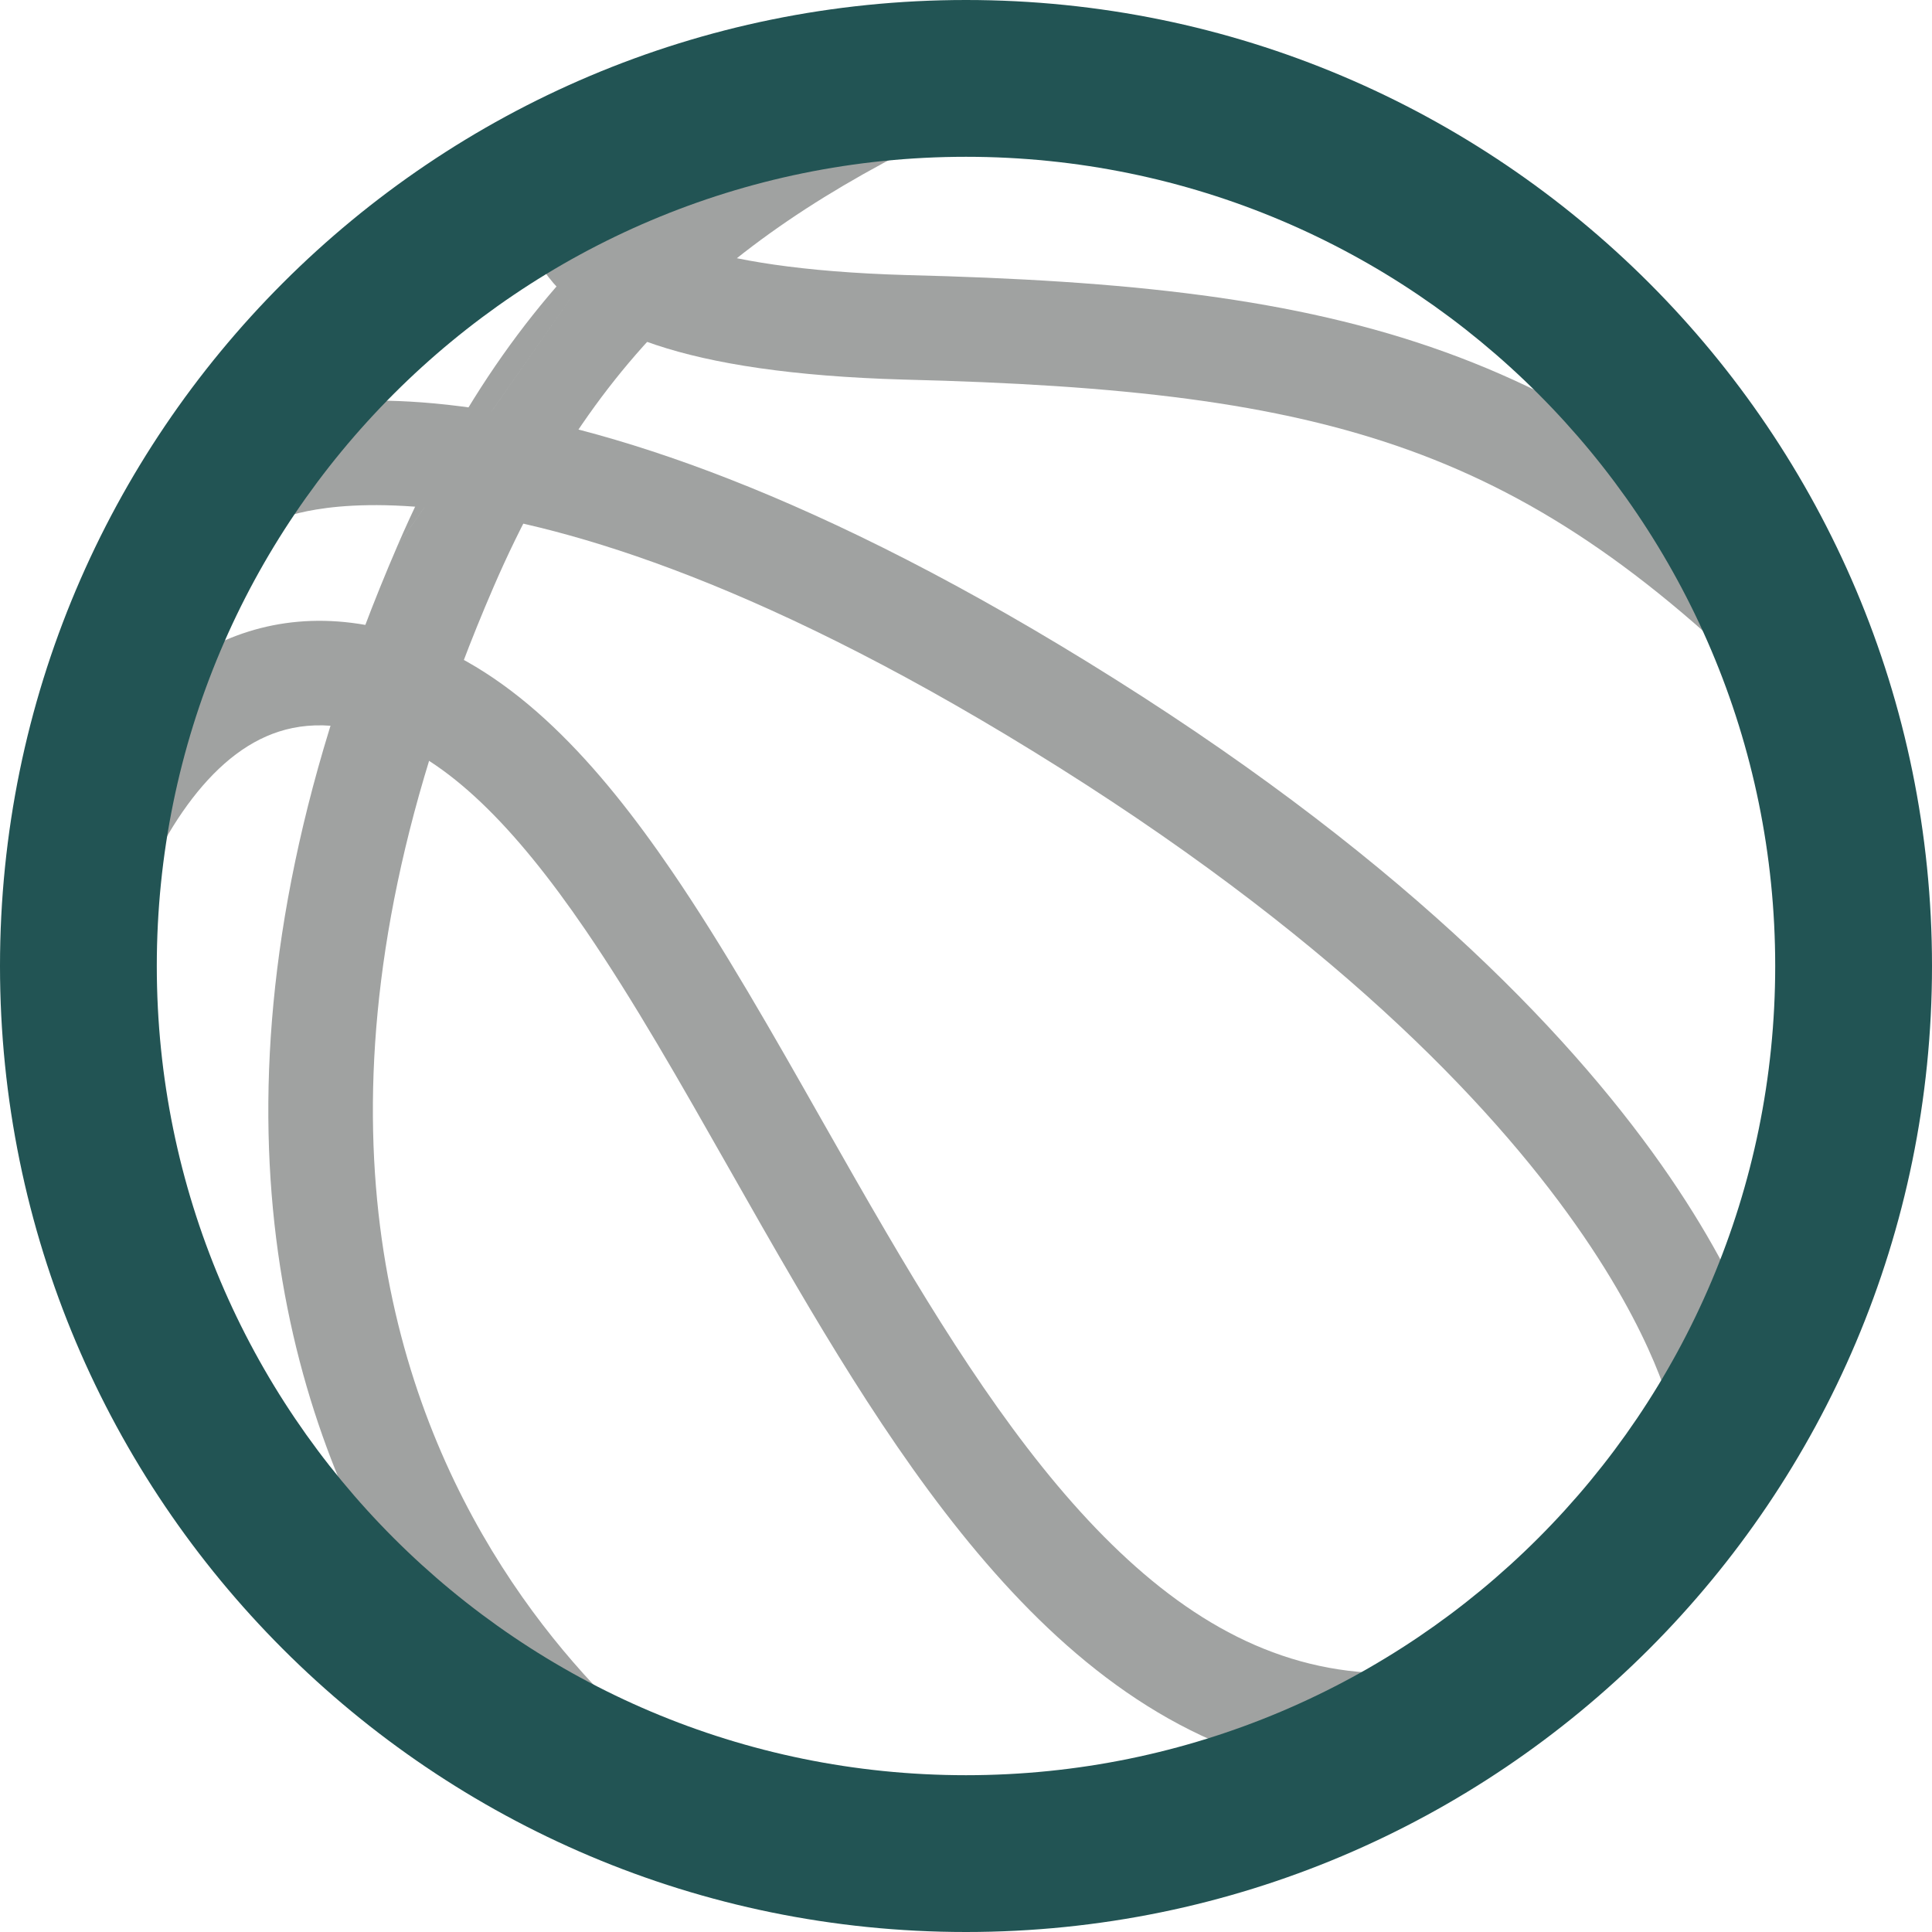
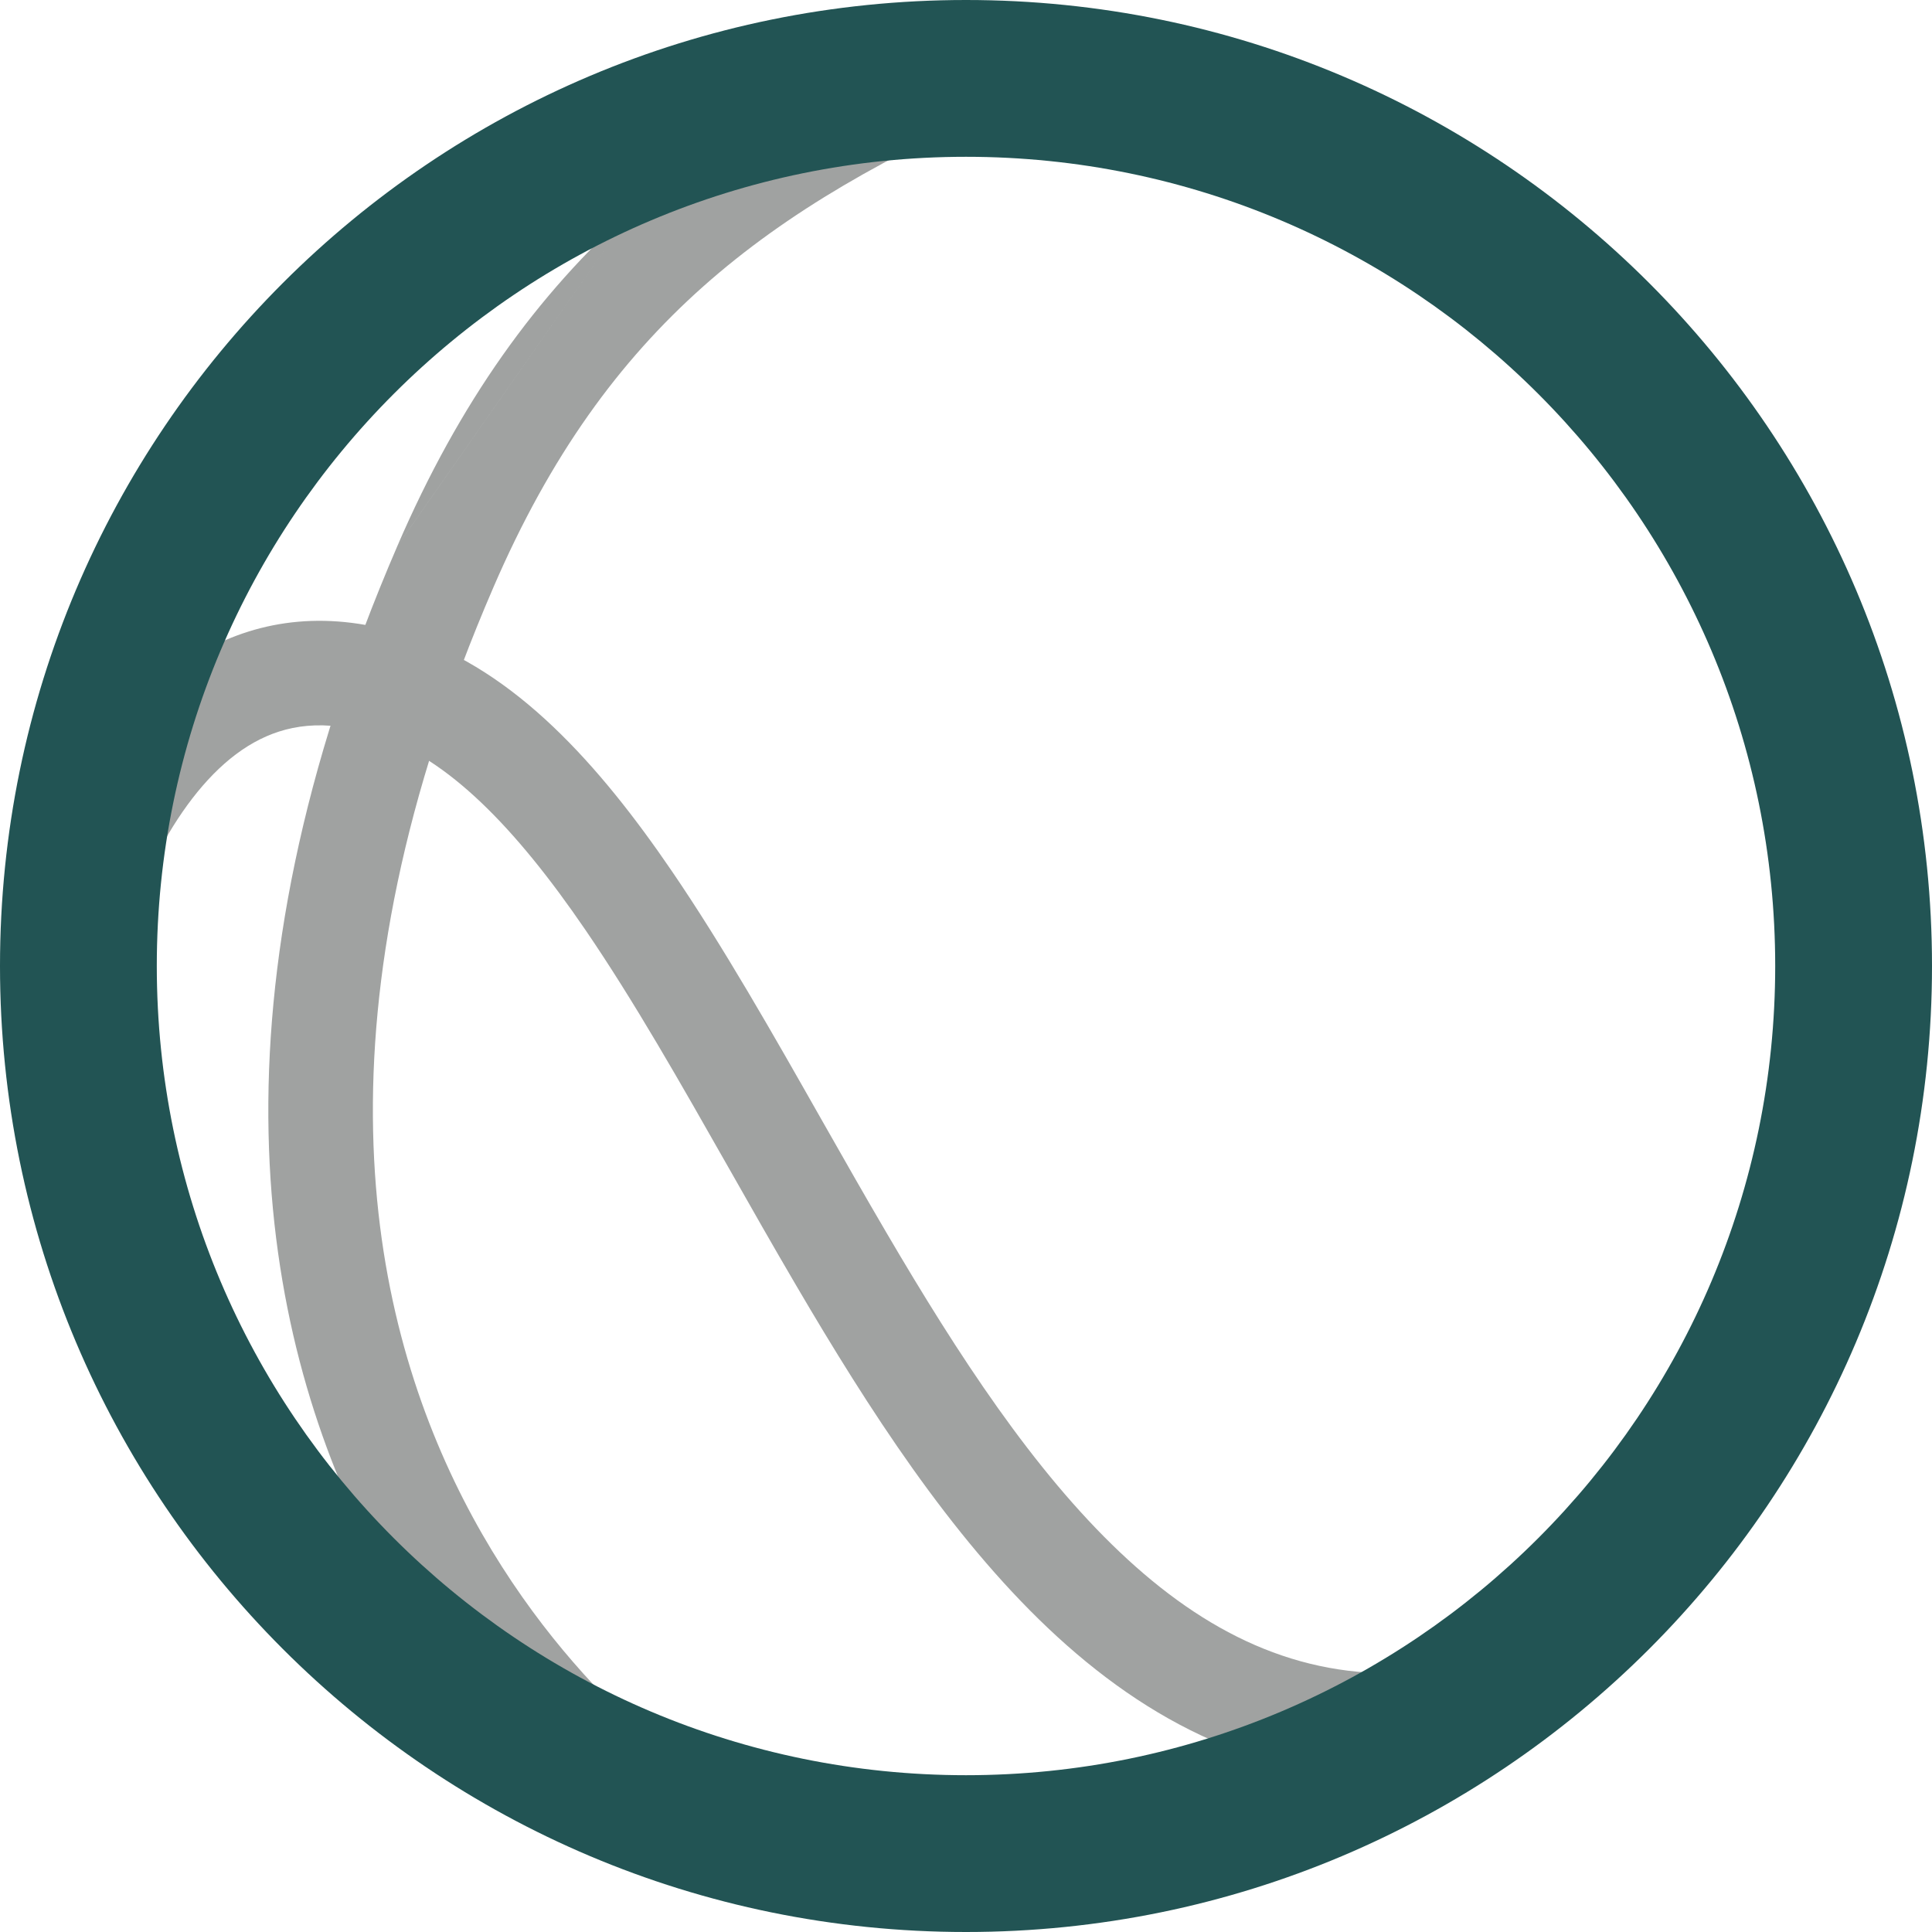
<svg xmlns="http://www.w3.org/2000/svg" width="32" height="32" viewBox="0 0 32 32" fill="none">
  <path fill-rule="evenodd" clip-rule="evenodd" d="M1.715 16.617C1.715 16.616 1.715 16.616 0.866 16.45C0.016 16.284 0.016 16.283 0.016 16.283L0.016 16.282L0.017 16.28L0.018 16.274L0.022 16.255L0.035 16.191C0.047 16.137 0.065 16.059 0.089 15.964C0.136 15.772 0.208 15.503 0.309 15.187C0.509 14.559 0.83 13.72 1.308 12.916C1.782 12.12 2.448 11.296 3.366 10.784C4.318 10.254 5.468 10.1 6.782 10.537C8.537 11.109 9.927 12.669 11.127 14.427C11.974 15.667 12.799 17.12 13.622 18.571C13.974 19.19 14.325 19.809 14.678 20.41C15.881 22.464 17.122 24.358 18.551 25.711C19.96 27.046 21.498 27.803 23.331 27.706L23.422 29.436C20.978 29.564 19 28.521 17.36 26.968C15.739 25.433 14.395 23.353 13.184 21.286C12.801 20.633 12.433 19.985 12.073 19.35C11.268 17.932 10.502 16.582 9.697 15.403C8.524 13.686 7.412 12.563 6.243 12.182L6.237 12.18C5.37 11.891 4.724 12.01 4.209 12.297C3.66 12.603 3.188 13.144 2.796 13.802C2.408 14.453 2.136 15.159 1.959 15.713C1.871 15.987 1.809 16.219 1.77 16.379C1.75 16.459 1.736 16.522 1.727 16.562L1.717 16.607L1.715 16.616L1.715 16.617Z" fill="#A0A2A1" />
-   <path fill-rule="evenodd" clip-rule="evenodd" d="M4.709 8.57C4.71 8.569 4.711 8.569 4.329 7.792C3.947 7.015 3.948 7.014 3.949 7.014L3.951 7.013L3.955 7.011L3.964 7.007L3.986 6.996C4.004 6.989 4.025 6.98 4.05 6.969C4.101 6.949 4.168 6.924 4.251 6.897C4.419 6.842 4.653 6.78 4.957 6.73C5.566 6.63 6.448 6.579 7.629 6.73C9.989 7.031 13.528 8.137 18.47 11.25C23.422 14.369 26.154 17.297 27.654 19.489C28.403 20.585 28.842 21.493 29.096 22.143C29.223 22.468 29.303 22.728 29.353 22.914C29.378 23.007 29.395 23.082 29.407 23.137L29.42 23.204L29.424 23.227L29.426 23.235L29.426 23.238L29.427 23.24C29.427 23.241 29.427 23.241 28.572 23.376C27.716 23.511 27.716 23.512 27.716 23.513L27.717 23.514L27.717 23.516L27.717 23.518L27.713 23.495C27.707 23.469 27.697 23.425 27.68 23.362C27.647 23.236 27.586 23.037 27.483 22.773C27.277 22.245 26.9 21.453 26.225 20.467C24.876 18.495 22.327 15.726 17.547 12.715C12.758 9.698 9.457 8.709 7.41 8.447C6.387 8.317 5.674 8.367 5.239 8.439C5.021 8.475 4.87 8.516 4.784 8.544C4.741 8.558 4.714 8.569 4.702 8.574C4.697 8.576 4.694 8.577 4.694 8.577C4.694 8.577 4.695 8.577 4.695 8.576L4.7 8.574L4.705 8.572L4.708 8.571L4.709 8.57ZM27.717 23.518L27.717 23.518L27.717 23.518Z" fill="#A0A2A1" />
-   <path fill-rule="evenodd" clip-rule="evenodd" d="M9.082 2.076C9.083 2.076 9.083 2.075 9.773 2.598C10.464 3.12 10.464 3.12 10.464 3.119L10.465 3.118L10.467 3.116L10.47 3.112L10.473 3.107C10.474 3.106 10.475 3.105 10.475 3.105C10.475 3.105 10.475 3.105 10.474 3.106C10.472 3.109 10.466 3.118 10.459 3.132C10.442 3.162 10.421 3.205 10.407 3.254C10.38 3.347 10.383 3.415 10.427 3.489C10.483 3.582 10.693 3.832 11.412 4.071C12.127 4.308 13.26 4.505 15.015 4.556C18.65 4.646 21.446 4.932 23.932 5.83C26.441 6.736 28.567 8.24 30.922 10.65L29.684 11.861C27.449 9.574 25.535 8.25 23.344 7.458C21.13 6.659 18.566 6.376 14.971 6.287L14.967 6.287L14.967 6.287C13.124 6.234 11.805 6.026 10.867 5.714C9.933 5.404 9.288 4.961 8.939 4.374C8.578 3.768 8.627 3.169 8.746 2.765C8.805 2.565 8.883 2.403 8.946 2.289C8.978 2.231 9.008 2.184 9.031 2.148L9.063 2.103L9.074 2.087L9.079 2.08L9.081 2.078L9.082 2.076Z" fill="#A0A2A1" />
  <path fill-rule="evenodd" clip-rule="evenodd" d="M10.494 3.453C12.084 2.039 13.951 1.008 16.106 0.072L16.796 1.66C14.725 2.56 13.043 3.504 11.645 4.747C10.256 5.983 9.114 7.546 8.172 9.729L8.172 9.729C5.134 16.76 6.064 21.676 7.672 24.828C8.485 26.422 9.488 27.596 10.298 28.381C10.702 28.773 11.057 29.067 11.314 29.267C11.442 29.366 11.546 29.443 11.623 29.498L11.722 29.57L11.768 29.604L11.768 29.605C11.776 29.61 11.822 29.645 11.868 29.691L10.643 30.916C10.671 30.944 10.699 30.967 10.714 30.978C10.711 30.976 10.707 30.973 10.702 30.969L10.607 30.901C10.521 30.838 10.4 30.75 10.251 30.634C9.954 30.403 9.55 30.068 9.092 29.624C8.179 28.738 7.048 27.415 6.129 25.615C4.274 21.979 3.351 16.522 6.582 9.043M10.723 30.985C10.723 30.985 10.72 30.983 10.714 30.978C10.721 30.983 10.724 30.986 10.723 30.985ZM10.494 3.453C8.896 4.875 7.613 6.654 6.582 9.042L10.494 3.453Z" fill="#A0A2A1" />
  <path fill-rule="evenodd" clip-rule="evenodd" d="M16 29.403C23.402 29.403 29.403 23.402 29.403 16C29.403 8.598 23.402 2.597 16 2.597C8.598 2.597 2.597 8.598 2.597 16C2.597 23.402 8.598 29.403 16 29.403ZM32 16C32 24.837 24.837 32 16 32C7.163 32 0 24.837 0 16C0 7.163 7.163 0 16 0C24.837 0 32 7.163 32 16Z" fill="#225454" />
</svg>